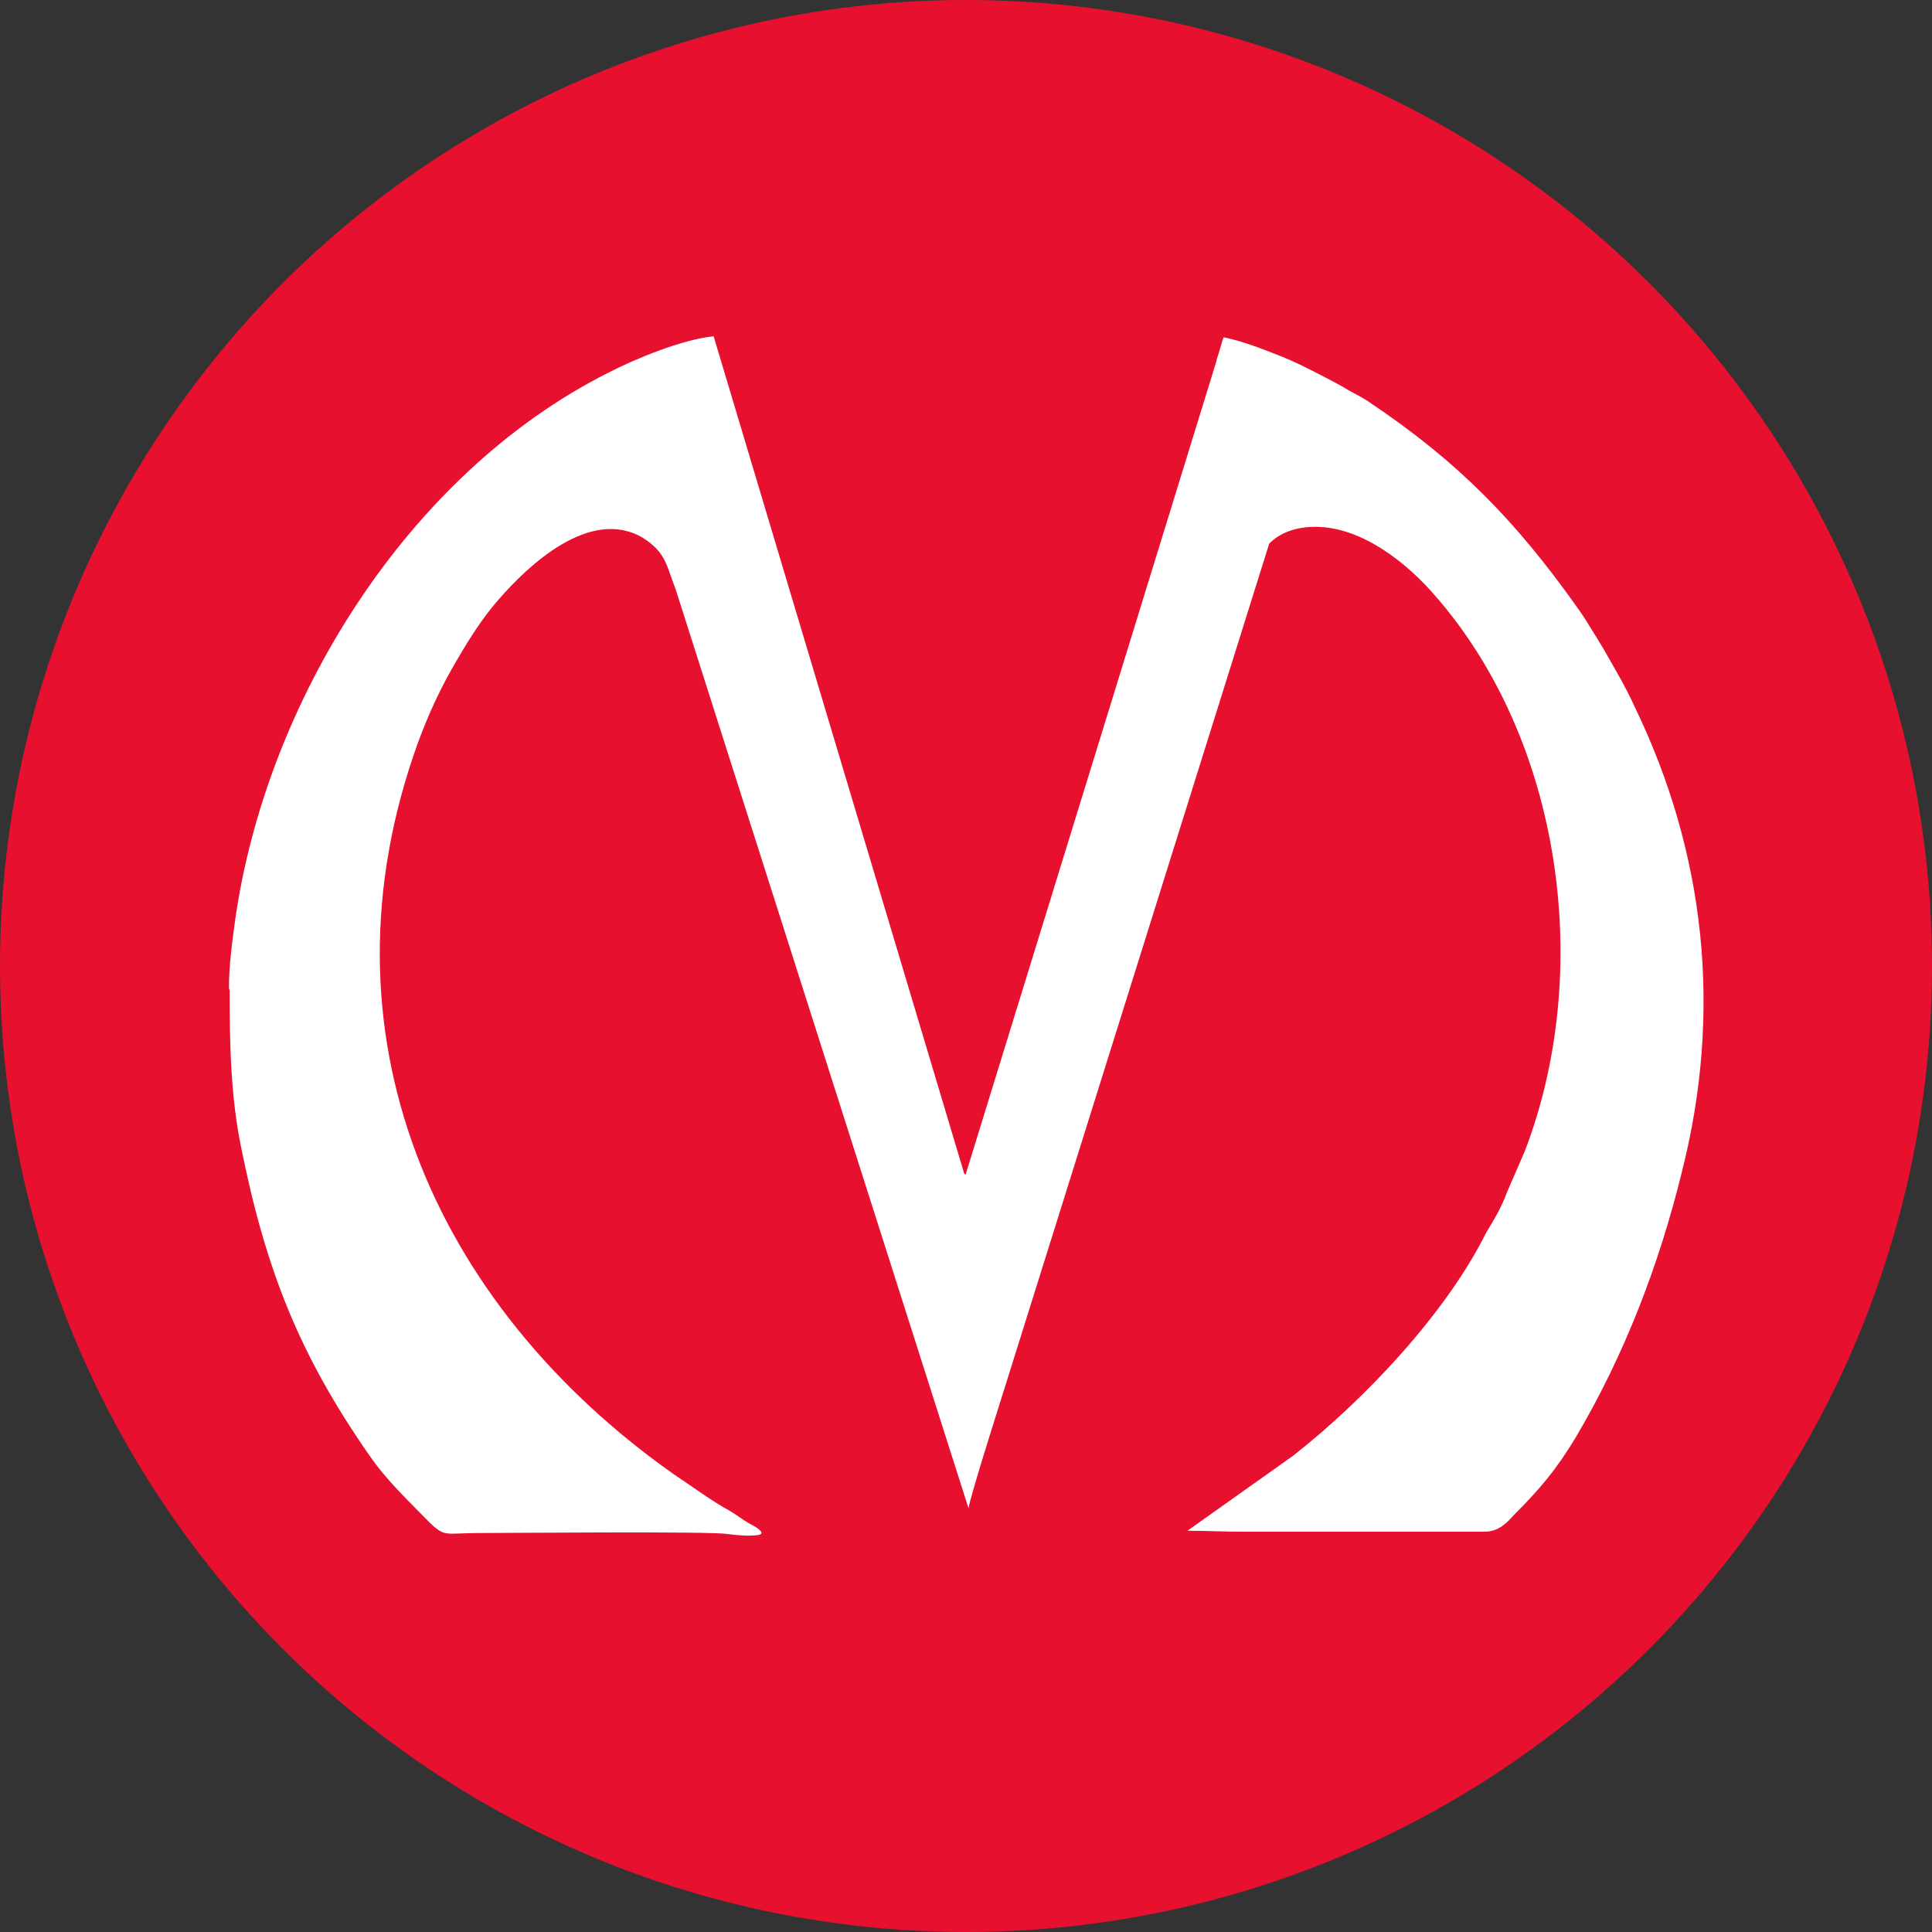
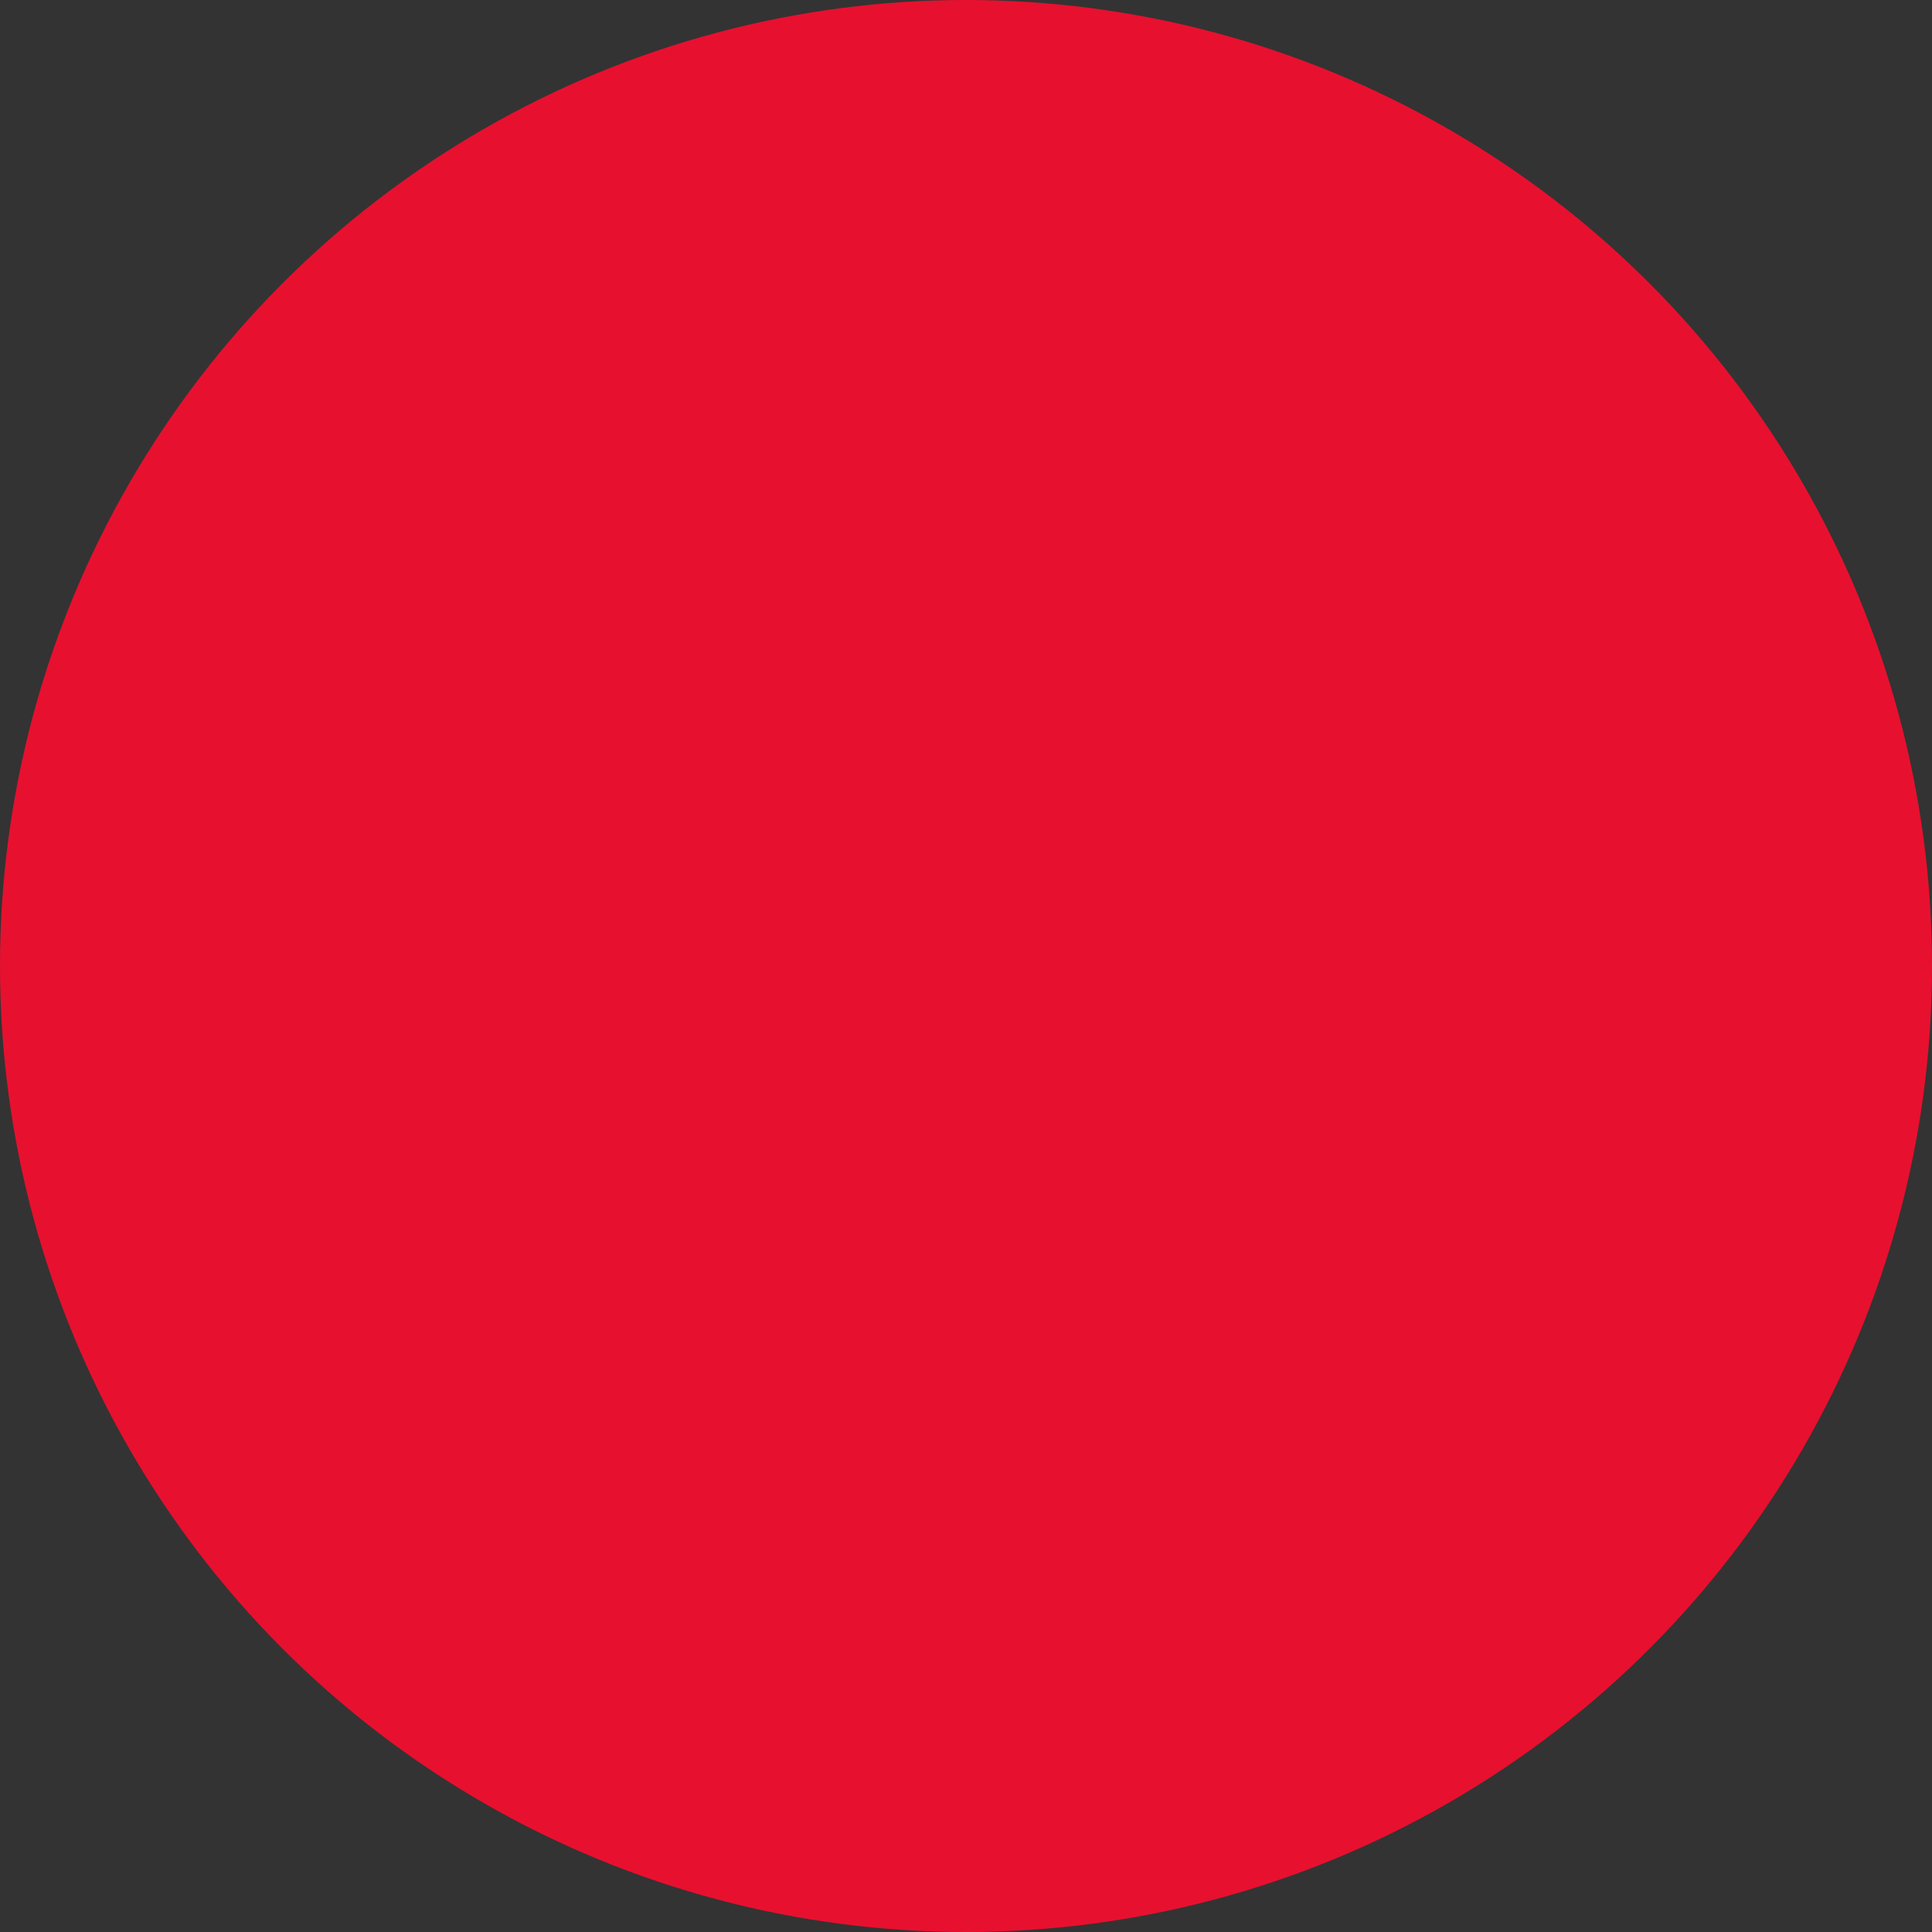
<svg xmlns="http://www.w3.org/2000/svg" version="1.1" id="Слой_1" x="0px" y="0px" width="16px" height="16px" viewBox="0 0 16 16" enable-background="new 0 0 16 16" xml:space="preserve">
  <rect x="0" y="0" width="16" height="16" fill="#333333" stroke="none" />
  <circle fill="#E8102F" cx="8" cy="8" r="8" />
  <g id="Слой_x0020_1">
-     <path fill="#FFFFFF" d="M1.902,8.201c0,0.447,0.008,0.887,0.097,1.311c0.204,1.01,0.481,1.709,1.06,2.541   c0.14,0.203,0.311,0.364,0.488,0.545c0.139,0.138,0.139,0.098,0.414,0.098c0.188,0,1.924-0.016,2.063,0.008   c0.072,0.01,0.171,0.018,0.242,0.01c0.107-0.01-0.03-0.082-0.064-0.099c-0.057-0.033-0.098-0.067-0.152-0.099   c-0.164-0.09-0.316-0.205-0.476-0.311c-1.992-1.408-2.978-3.654-2.115-6.048c0.089-0.244,0.196-0.474,0.326-0.692   c0.099-0.171,0.213-0.351,0.341-0.496c0.246-0.285,0.76-0.773,1.198-0.515c0.194,0.124,0.194,0.229,0.271,0.425l2.426,7.612   c0.007-0.081,0.301-1.002,0.316-1.051l2.174-6.938c0.098-0.099,0.235-0.139,0.383-0.139c0.397,0,0.771,0.317,0.984,0.562   c1.066,1.213,1.318,3.129,0.75,4.608l-0.148,0.341c-0.049,0.133-0.104,0.221-0.172,0.334c-0.332,0.668-1.008,1.385-1.602,1.85   l-0.872,0.619c0.171,0,0.294,0.008,0.464,0.008h1.994c0.114,0,0.18-0.065,0.244-0.137c0.221-0.221,0.352-0.377,0.514-0.645   c0.406-0.686,0.691-1.434,0.879-2.199c0.336-1.327,0.196-2.637-0.392-3.852c-0.063-0.139-0.128-0.252-0.202-0.381   c-0.072-0.131-0.146-0.244-0.222-0.367c-0.022-0.032-0.04-0.057-0.056-0.08c-0.504-0.71-0.979-1.198-1.709-1.688   c-0.057-0.041-0.123-0.072-0.18-0.104c-0.064-0.041-0.131-0.073-0.188-0.104c-0.129-0.066-0.252-0.132-0.398-0.188   c-0.146-0.058-0.293-0.114-0.447-0.147c-0.017,0.032-0.017,0.057-0.033,0.1c-0.008,0.039-0.023,0.063-0.03,0.104L7.996,9.73   c0,0,0-0.008-0.01-0.008L5.91,2.785C5.648,2.811,5.258,2.973,5.039,3.086C3.37,3.924,2.197,5.822,1.945,7.637   c-0.023,0.17-0.049,0.358-0.049,0.547L1.902,8.201z" />
-   </g>
+     </g>
</svg>